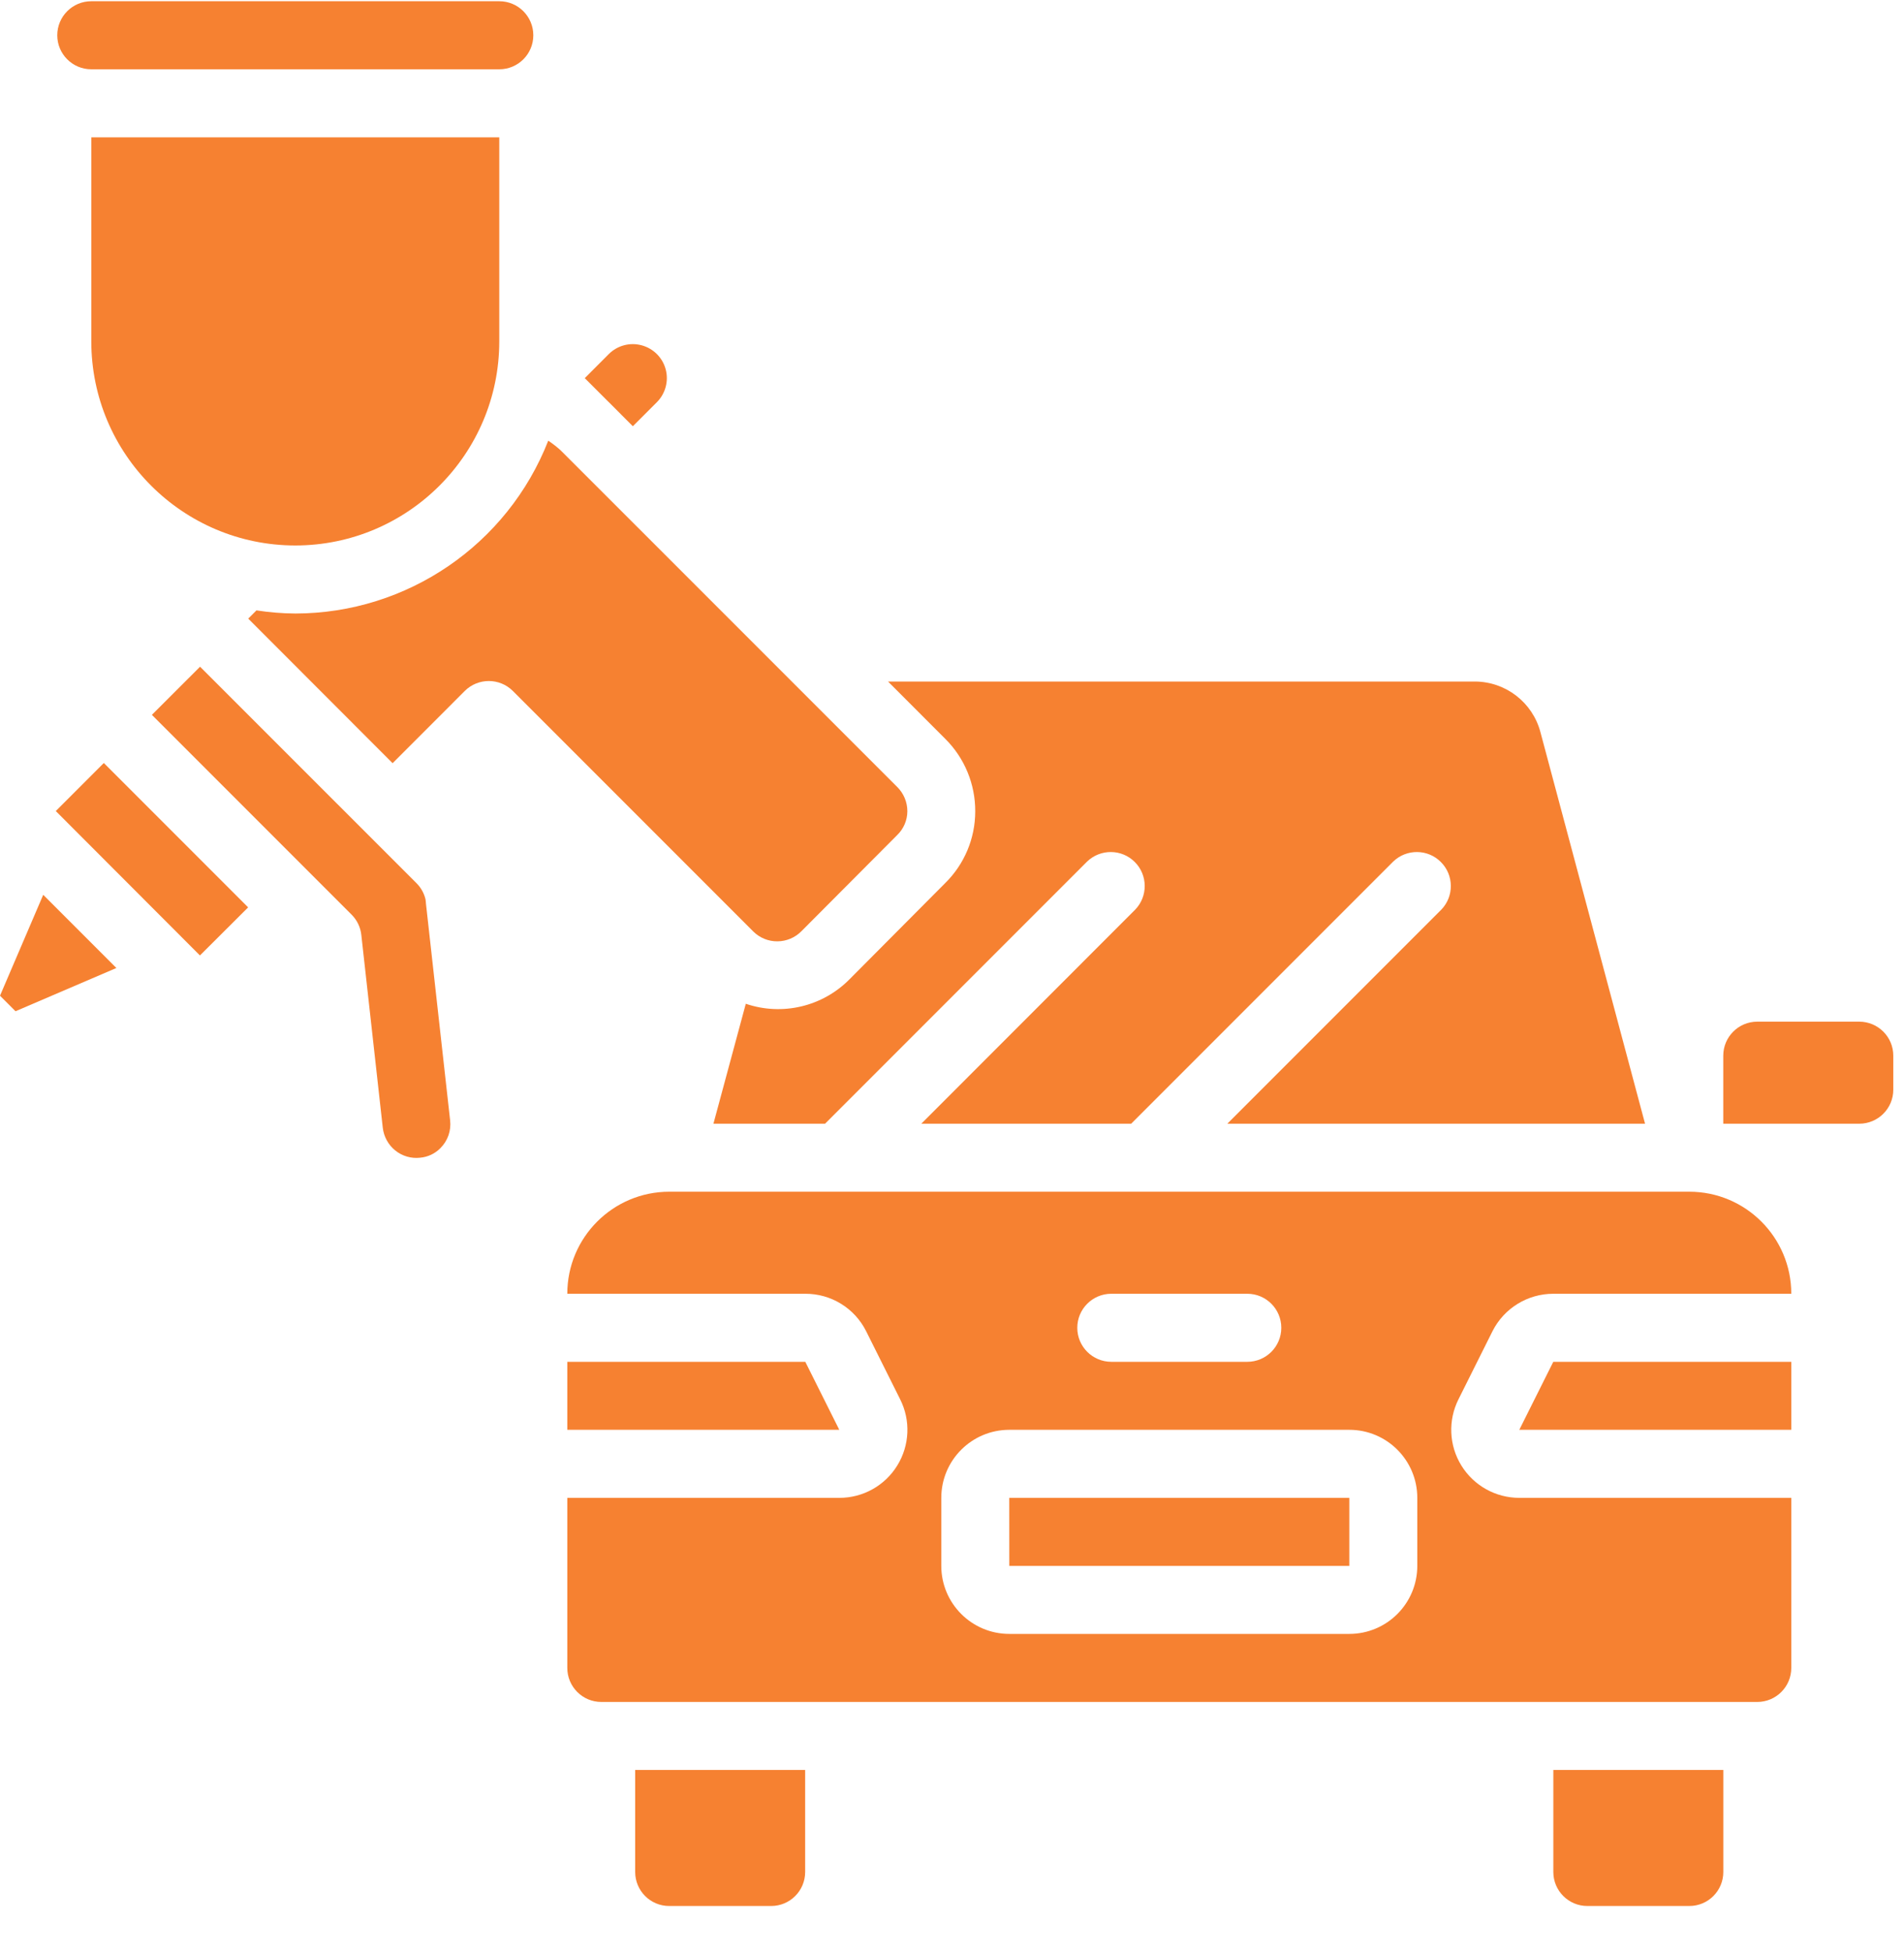
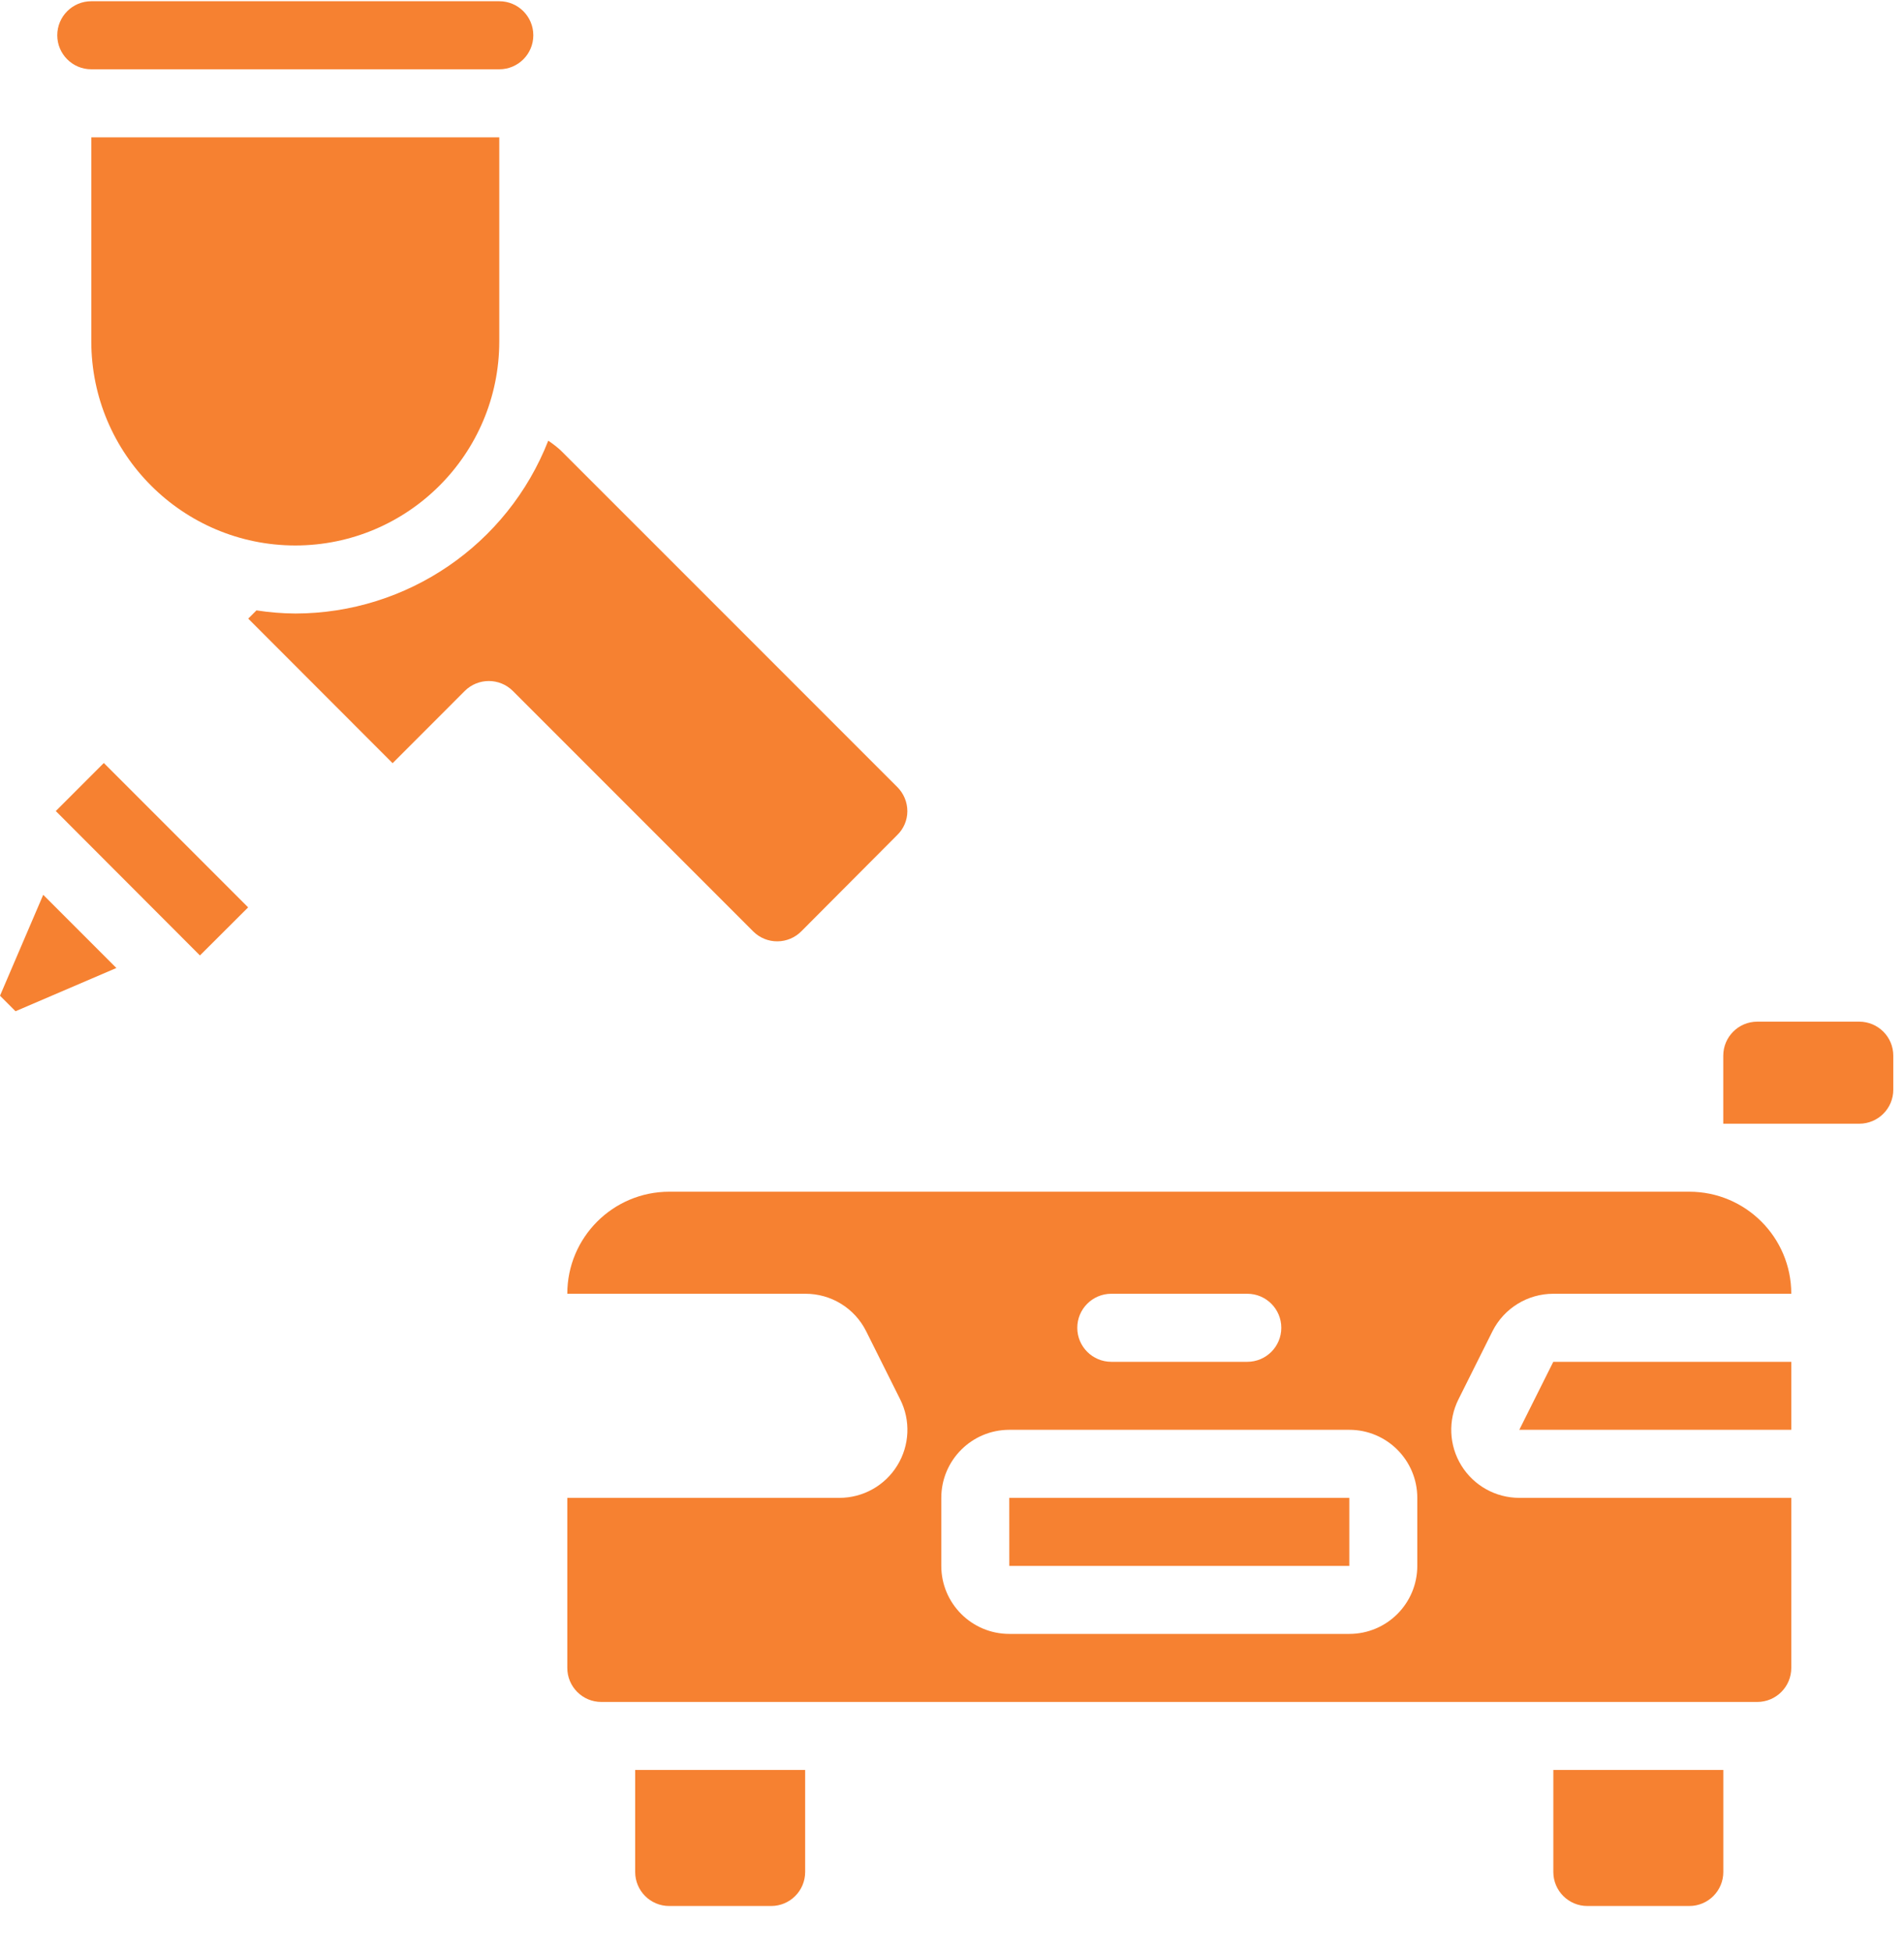
<svg xmlns="http://www.w3.org/2000/svg" width="40" height="41" viewBox="0 0 40 41" fill="none">
  <path fill-rule="evenodd" clip-rule="evenodd" d="M13.344 39.312C13.344 39.706 13.664 40.026 14.058 40.026H16.201C16.595 40.026 16.915 39.706 16.915 39.312V37.169H13.344V39.312Z" fill="#F68131" />
-   <path fill-rule="evenodd" clip-rule="evenodd" d="M16.918 28.598H11.918V30.026H17.632L16.918 28.598Z" fill="#F68131" />
  <path fill-rule="evenodd" clip-rule="evenodd" d="M31.918 30.026H37.632V28.598H32.632L31.918 30.026Z" fill="#F68131" />
  <path fill-rule="evenodd" clip-rule="evenodd" d="M32.633 39.312C32.633 39.706 32.953 40.026 33.347 40.026H35.49C35.885 40.026 36.204 39.706 36.204 39.312V37.169H32.633L32.633 39.312Z" fill="#F68131" />
  <path d="M35.489 25.026H14.061C12.877 25.026 11.918 25.986 11.918 27.169H16.918C17.459 27.167 17.954 27.471 18.196 27.955L18.91 29.384C19.134 29.827 19.111 30.354 18.85 30.776C18.59 31.199 18.128 31.456 17.632 31.455H11.918V35.026C11.918 35.421 12.238 35.741 12.632 35.741H36.918C37.312 35.741 37.632 35.421 37.632 35.026V31.455H31.918C31.422 31.455 30.961 31.198 30.701 30.776C30.44 30.354 30.418 29.827 30.641 29.384L31.355 27.955C31.598 27.473 32.092 27.169 32.632 27.169H37.632C37.632 25.986 36.673 25.026 35.489 25.026ZM23.347 27.169H26.204C26.598 27.169 26.918 27.489 26.918 27.884C26.918 28.278 26.598 28.598 26.204 28.598H23.347C22.952 28.598 22.632 28.278 22.632 27.884C22.632 27.489 22.952 27.169 23.347 27.169ZM29.775 32.883C29.775 33.672 29.136 34.312 28.347 34.312H21.204C20.415 34.312 19.775 33.672 19.775 32.883V31.455C19.775 30.666 20.415 30.026 21.204 30.026H28.347C29.136 30.026 29.775 30.666 29.775 31.455V32.883Z" fill="#F68131" />
  <path fill-rule="evenodd" clip-rule="evenodd" d="M21.203 31.455L21.204 32.884H28.347V31.455H21.204H21.203Z" fill="#F68131" />
  <path fill-rule="evenodd" clip-rule="evenodd" d="M16.838 19.554L18.848 17.537C18.984 17.406 19.061 17.226 19.062 17.037C19.062 16.844 18.985 16.66 18.848 16.525L12.79 10.468L11.776 9.455C11.695 9.382 11.609 9.315 11.518 9.254C10.661 11.44 8.553 12.88 6.205 12.884C5.931 12.882 5.658 12.86 5.388 12.818L5.215 12.991L8.248 16.027L9.764 14.51C10.043 14.232 10.495 14.232 10.774 14.51L15.824 19.56C15.959 19.695 16.142 19.77 16.333 19.768C16.523 19.767 16.705 19.69 16.838 19.554Z" fill="#F68131" />
  <path fill-rule="evenodd" clip-rule="evenodd" d="M1.172 17.032L4.183 20.047L4.201 20.064L5.213 19.055L2.181 16.023L1.172 17.032Z" fill="#F68131" />
-   <path fill-rule="evenodd" clip-rule="evenodd" d="M8.939 18.884C8.908 18.755 8.842 18.638 8.748 18.545L4.203 14.001L3.191 15.012L7.386 19.207C7.502 19.323 7.574 19.474 7.591 19.636L8.041 23.679C8.062 23.868 8.156 24.041 8.304 24.16C8.45 24.278 8.638 24.333 8.824 24.312C8.987 24.298 9.139 24.227 9.253 24.11C9.407 23.957 9.482 23.741 9.456 23.525L8.949 18.98C8.947 18.948 8.944 18.916 8.939 18.884Z" fill="#F68131" />
-   <path fill-rule="evenodd" clip-rule="evenodd" d="M20.488 17.04C20.488 17.608 20.259 18.152 19.852 18.55L17.845 20.567C17.277 21.14 16.432 21.339 15.668 21.079L14.988 23.598H17.333L22.838 18.093C23.119 17.823 23.564 17.826 23.84 18.102C24.115 18.377 24.119 18.823 23.848 19.103L19.355 23.598H23.764L29.269 18.093C29.549 17.823 29.995 17.826 30.27 18.102C30.546 18.377 30.55 18.823 30.279 19.103L25.784 23.598H34.56L32.362 15.375C32.197 14.751 31.634 14.316 30.988 14.312H18.656L19.858 15.515C20.264 15.918 20.491 16.468 20.488 17.04Z" fill="#F68131" />
  <path fill-rule="evenodd" clip-rule="evenodd" d="M1.917 0.026H10.49C10.884 0.026 11.204 0.346 11.204 0.741C11.204 1.135 10.884 1.455 10.49 1.455H1.917C1.523 1.455 1.203 1.135 1.203 0.741C1.203 0.346 1.523 0.026 1.917 0.026Z" fill="#F68131" />
-   <path fill-rule="evenodd" clip-rule="evenodd" d="M12.787 8.442L13.295 8.951L13.8 8.446C13.98 8.265 14.051 8.002 13.985 7.756C13.919 7.509 13.726 7.317 13.479 7.251C13.233 7.185 12.97 7.255 12.789 7.436L12.285 7.941L12.785 8.441L12.787 8.442Z" fill="#F68131" />
  <path fill-rule="evenodd" clip-rule="evenodd" d="M39.06 21.455H36.917C36.523 21.455 36.203 21.775 36.203 22.169V23.598H39.06C39.455 23.598 39.775 23.278 39.775 22.884V22.169C39.775 21.775 39.455 21.455 39.06 21.455Z" fill="#F68131" />
  <path fill-rule="evenodd" clip-rule="evenodd" d="M6.204 11.455C8.57 11.453 10.487 9.535 10.489 7.17V2.884H1.918V7.17C1.92 9.535 3.838 11.453 6.204 11.455Z" fill="#F68131" />
  <path fill-rule="evenodd" clip-rule="evenodd" d="M0 20.91L0.326 21.236L2.445 20.328L0.908 18.791L0 20.91Z" fill="#F68131" />
</svg>